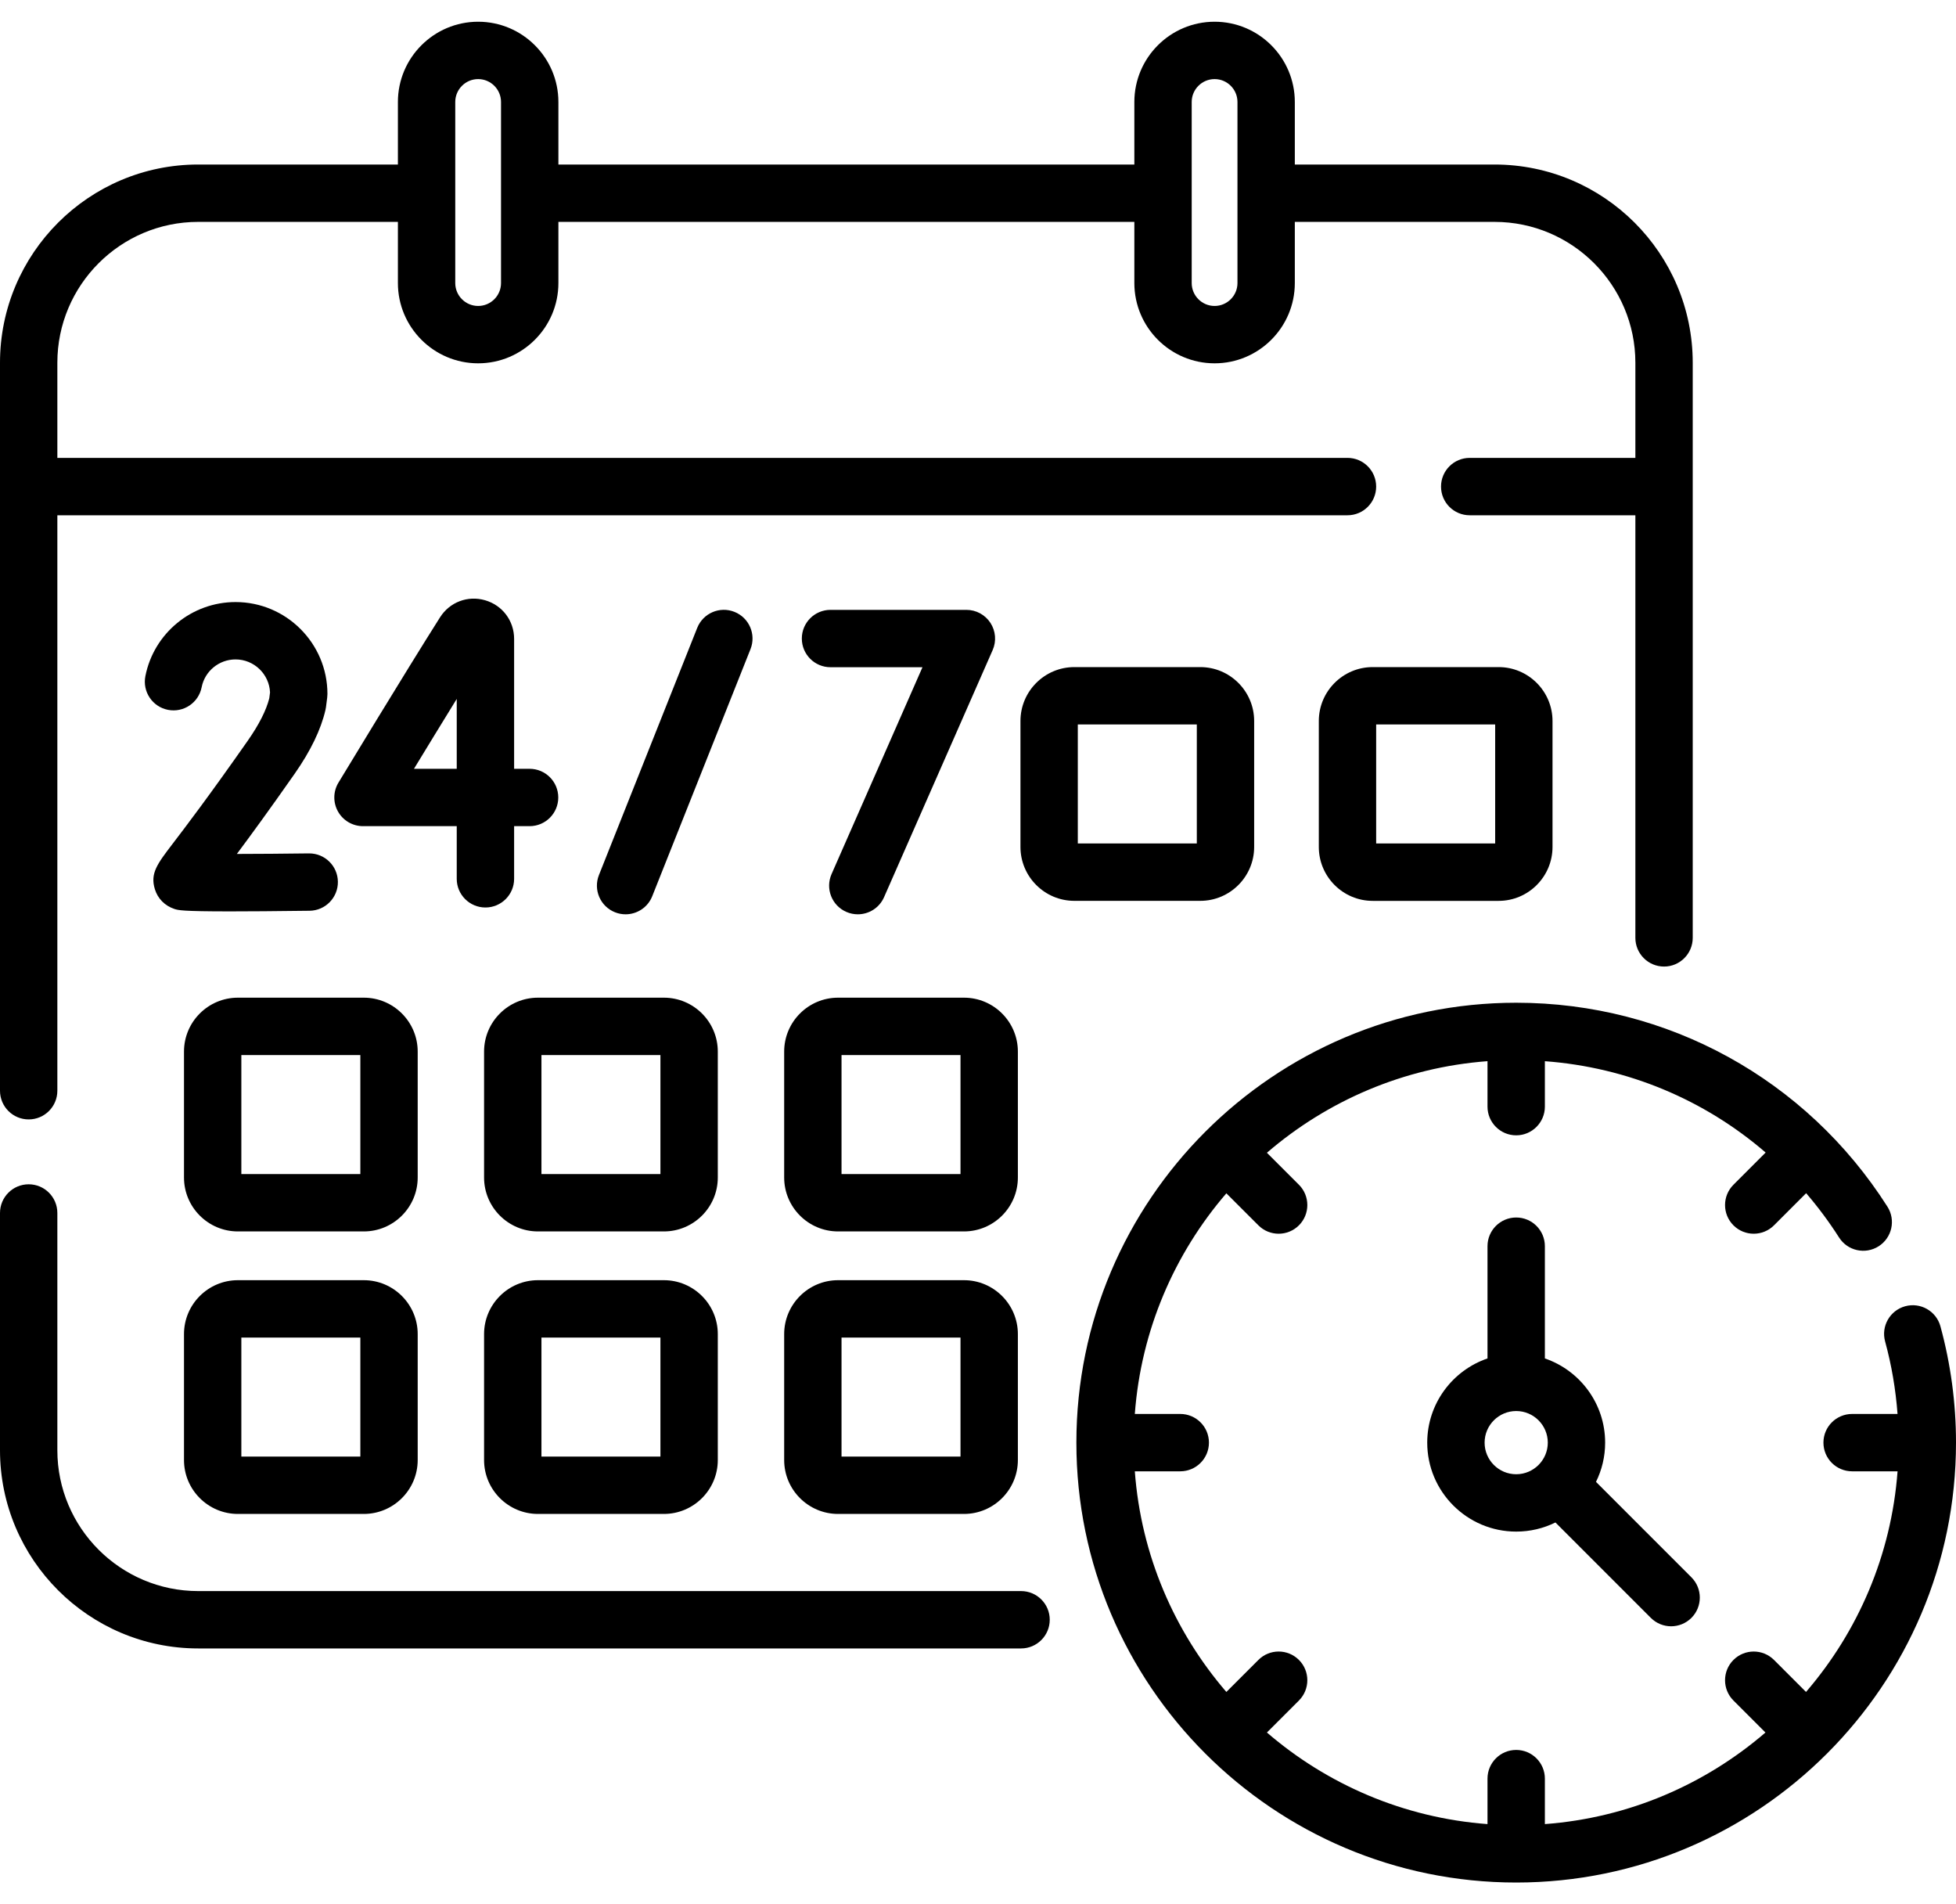
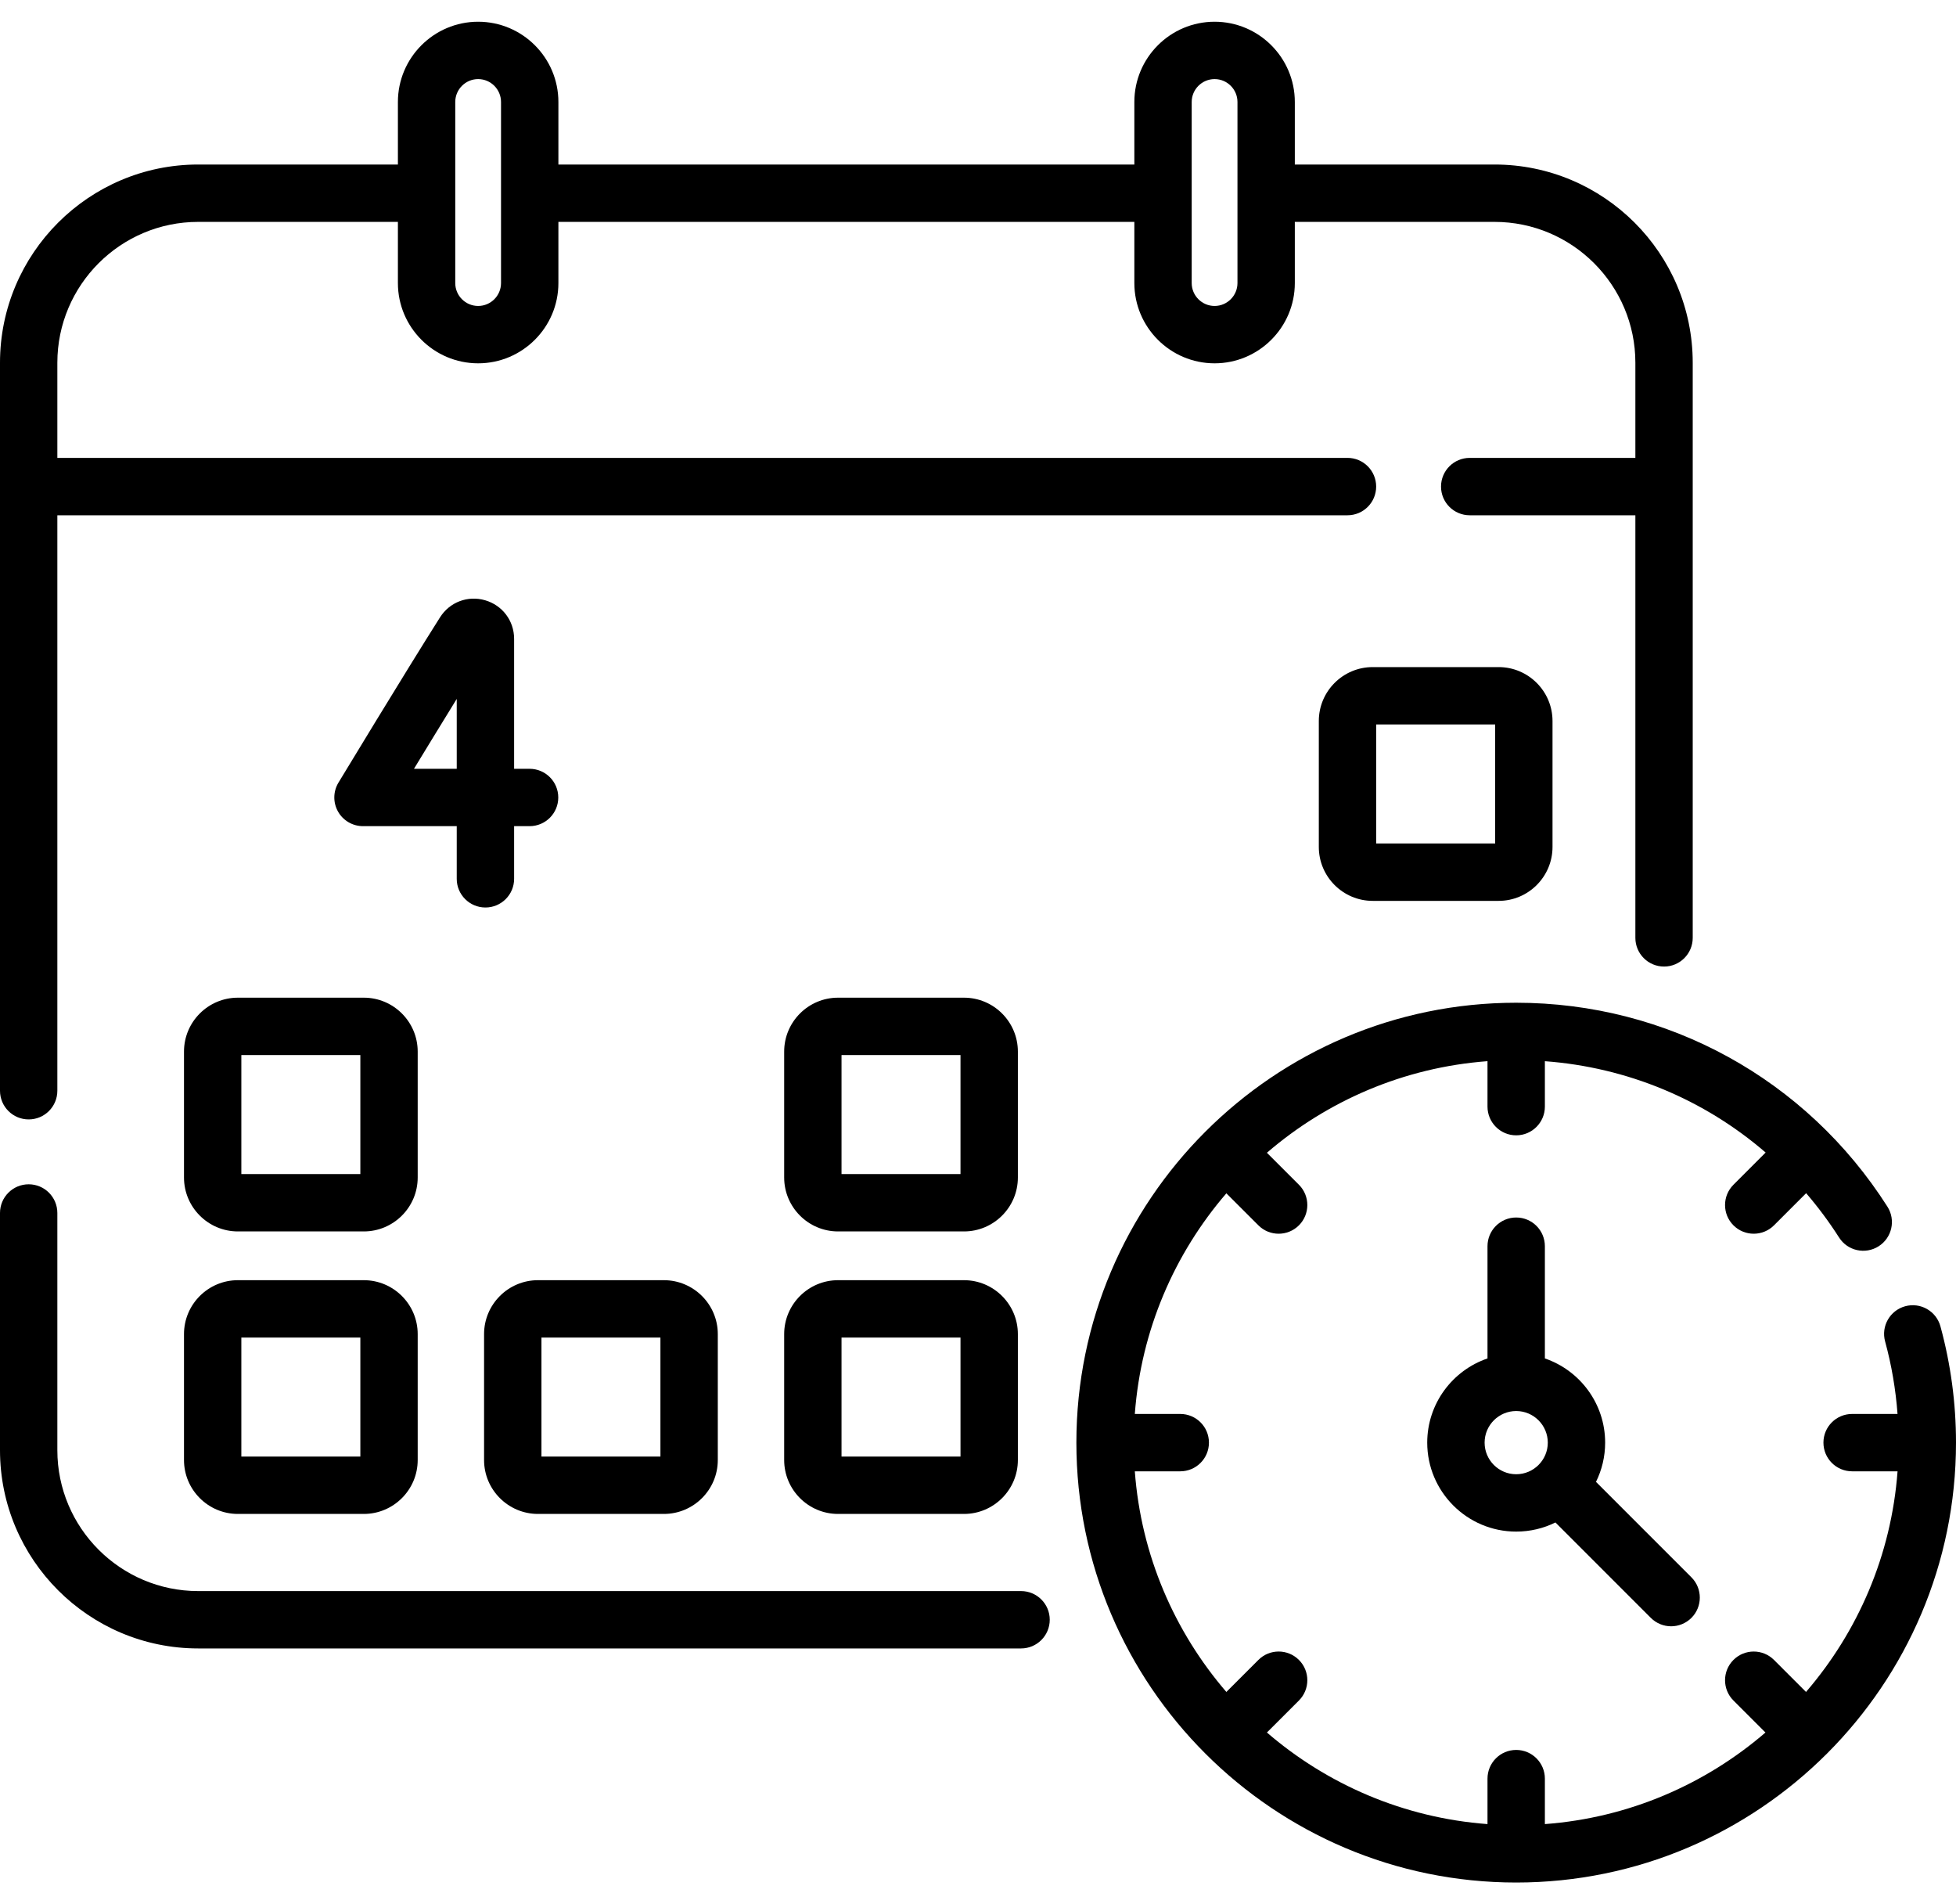
<svg xmlns="http://www.w3.org/2000/svg" width="75" height="73" viewBox="0 0 75 73" fill="none">
  <path d="M58.136 46.673C57.529 46.673 57.036 47.165 57.036 47.773V52.076C55.694 52.534 54.725 53.808 54.725 55.304C54.725 57.184 56.255 58.714 58.136 58.714C58.676 58.714 59.187 58.588 59.641 58.364L63.299 62.022C63.514 62.236 63.795 62.344 64.077 62.344C64.358 62.344 64.64 62.236 64.855 62.022C65.284 61.592 65.284 60.896 64.855 60.467L61.196 56.808C61.42 56.354 61.547 55.844 61.547 55.304C61.547 53.808 60.579 52.534 59.236 52.076V47.773C59.236 47.165 58.744 46.673 58.136 46.673ZM59.348 55.304C59.348 55.972 58.804 56.515 58.136 56.515C57.468 56.515 56.925 55.972 56.925 55.304C56.925 54.636 57.468 54.092 58.136 54.092C58.804 54.092 59.348 54.636 59.348 55.304Z" fill="black" />
-   <path d="M28.161 23.456C27.596 23.231 26.957 23.507 26.733 24.072L22.966 33.544C22.741 34.108 23.017 34.748 23.581 34.972C23.714 35.025 23.852 35.05 23.987 35.05C24.424 35.05 24.838 34.788 25.009 34.357L28.777 24.884C29.001 24.32 28.726 23.681 28.161 23.456Z" fill="black" />
-   <path d="M32.449 34.957C32.593 35.02 32.743 35.05 32.891 35.05C33.314 35.05 33.717 34.805 33.898 34.393L38.062 24.921C38.212 24.581 38.179 24.188 37.976 23.877C37.773 23.566 37.427 23.379 37.055 23.379H31.845C31.237 23.379 30.745 23.871 30.745 24.478C30.745 25.086 31.237 25.578 31.845 25.578H35.371L31.885 33.508C31.64 34.064 31.893 34.713 32.449 34.957Z" fill="black" />
  <path d="M18.613 34.789C19.22 34.789 19.713 34.297 19.713 33.69V31.671H20.306C20.914 31.671 21.406 31.179 21.406 30.572C21.406 29.964 20.914 29.472 20.306 29.472H19.713V24.491C19.713 23.798 19.266 23.204 18.601 23.011C17.937 22.818 17.242 23.081 16.872 23.666C15.512 25.812 13.003 29.961 12.977 30.003C12.772 30.342 12.766 30.766 12.961 31.112C13.156 31.457 13.522 31.671 13.919 31.671H17.513V33.69C17.513 34.297 18.006 34.789 18.613 34.789ZM15.873 29.472C16.353 28.683 16.945 27.715 17.513 26.793V29.472H15.873Z" fill="black" />
-   <path d="M9.5 28.395C8 30.538 7.105 31.71 6.624 32.34C6.025 33.124 5.752 33.482 5.939 34.09C6.049 34.448 6.32 34.722 6.682 34.843C6.828 34.892 6.968 34.938 8.817 34.938C9.54 34.938 10.523 34.931 11.87 34.914C12.477 34.907 12.963 34.408 12.956 33.801C12.948 33.198 12.457 32.715 11.857 32.715C11.852 32.715 11.847 32.715 11.842 32.715C10.905 32.727 9.912 32.735 9.082 32.736C9.606 32.035 10.329 31.046 11.302 29.656C11.909 28.789 12.305 27.968 12.479 27.218C12.488 27.182 12.494 27.145 12.499 27.109L12.546 26.742C12.552 26.696 12.555 26.649 12.555 26.603C12.555 24.66 10.974 23.08 9.031 23.08C7.351 23.08 5.897 24.275 5.574 25.921C5.457 26.517 5.845 27.095 6.441 27.212C7.037 27.329 7.615 26.941 7.732 26.345C7.853 25.727 8.4 25.279 9.031 25.279C9.741 25.279 10.323 25.841 10.354 26.544L10.325 26.77C10.207 27.234 9.93 27.781 9.5 28.395Z" fill="black" />
  <path d="M16.016 40.313C16.016 39.173 15.089 38.246 13.949 38.246H9.122C7.982 38.246 7.055 39.173 7.055 40.313V45.14C7.055 46.279 7.982 47.207 9.122 47.207H13.949C15.089 47.207 16.016 46.28 16.016 45.14V40.313ZM13.817 45.007H9.254V40.445H13.817V45.007H13.817Z" fill="black" />
-   <path d="M27.523 40.313C27.523 39.173 26.595 38.246 25.455 38.246H20.628C19.489 38.246 18.561 39.173 18.561 40.313V45.14C18.561 46.279 19.488 47.207 20.628 47.207H25.455C26.595 47.207 27.523 46.28 27.523 45.14V40.313ZM25.323 45.007H20.761V40.445H25.323V45.007Z" fill="black" />
  <path d="M39.029 40.313C39.029 39.173 38.102 38.246 36.962 38.246H32.135C30.995 38.246 30.068 39.173 30.068 40.313V45.14C30.068 46.279 30.995 47.207 32.135 47.207H36.962C38.102 47.207 39.029 46.28 39.029 45.14V40.313ZM36.829 45.007H32.267V40.445H36.829V45.007Z" fill="black" />
-   <path d="M48.089 32.467V27.64C48.089 26.5 47.162 25.573 46.022 25.573H41.195C40.055 25.573 39.128 26.5 39.128 27.64V32.467C39.128 33.607 40.055 34.534 41.195 34.534H46.022C47.162 34.534 48.089 33.607 48.089 32.467ZM45.89 32.335H41.327V27.773H45.89V32.335Z" fill="black" />
  <path d="M52.635 25.573C51.495 25.573 50.568 26.5 50.568 27.64V32.468C50.568 33.607 51.495 34.535 52.635 34.535H57.462C58.602 34.535 59.529 33.607 59.529 32.468V27.64C59.529 26.501 58.602 25.573 57.462 25.573H52.635ZM57.33 32.335H52.767V27.773H57.33V32.335Z" fill="black" />
  <path d="M9.122 58.037H13.949C15.089 58.037 16.016 57.11 16.016 55.97V51.143C16.016 50.004 15.089 49.076 13.949 49.076H9.122C7.982 49.076 7.055 50.003 7.055 51.143V55.97C7.055 57.11 7.982 58.037 9.122 58.037ZM9.254 51.276H13.817V55.838H9.254V51.276Z" fill="black" />
  <path d="M20.628 58.037H25.455C26.595 58.037 27.523 57.11 27.523 55.97V51.143C27.523 50.004 26.595 49.076 25.455 49.076H20.628C19.489 49.076 18.561 50.003 18.561 51.143V55.97C18.561 57.11 19.489 58.037 20.628 58.037ZM20.761 51.276H25.323V55.838H20.761V51.276Z" fill="black" />
  <path d="M36.962 49.076H32.135C30.995 49.076 30.068 50.003 30.068 51.143V55.97C30.068 57.11 30.995 58.037 32.135 58.037H36.962C38.102 58.037 39.029 57.11 39.029 55.97V51.143C39.029 50.004 38.102 49.076 36.962 49.076ZM36.829 55.838H32.267V51.276H36.829V55.838Z" fill="black" />
  <path d="M39.151 60.994H7.6C4.622 60.994 2.199 58.571 2.199 55.593V46.5C2.199 45.892 1.707 45.4 1.1 45.4C0.492 45.4 0 45.892 0 46.5V55.593C0 59.784 3.409 63.193 7.6 63.193H39.151C39.758 63.193 40.251 62.701 40.251 62.093C40.251 61.486 39.758 60.994 39.151 60.994Z" fill="black" />
  <path d="M1.1 42.913C1.707 42.913 2.199 42.421 2.199 41.813V19.753H51.668C52.275 19.753 52.767 19.261 52.767 18.653C52.767 18.046 52.275 17.553 51.668 17.553H2.199V13.906C2.199 10.928 4.622 8.506 7.6 8.506H15.257V10.851C15.257 12.547 16.637 13.928 18.334 13.928C20.03 13.928 21.411 12.547 21.411 10.851V8.506H43.495V10.851C43.495 12.547 44.875 13.928 46.572 13.928C48.268 13.928 49.648 12.547 49.648 10.851V8.506H57.305C60.283 8.506 62.706 10.928 62.706 13.906V17.553H56.354C55.746 17.553 55.254 18.046 55.254 18.653C55.254 19.261 55.746 19.753 56.354 19.753H62.706V35.953C62.706 36.56 63.198 37.053 63.806 37.053C64.413 37.053 64.905 36.56 64.905 35.953V13.906C64.905 9.716 61.496 6.307 57.305 6.307H49.648V3.91C49.648 2.213 48.268 0.833 46.572 0.833C44.875 0.833 43.495 2.213 43.495 3.91V6.307H21.411V3.91C21.411 2.213 20.03 0.833 18.334 0.833C16.637 0.833 15.257 2.213 15.257 3.91V6.307H7.6C3.409 6.307 0 9.716 0 13.906V41.813C0 42.421 0.492 42.913 1.1 42.913ZM45.694 3.91C45.694 3.426 46.088 3.032 46.572 3.032C47.056 3.032 47.449 3.426 47.449 3.91V10.851C47.449 11.335 47.055 11.729 46.572 11.729C46.088 11.729 45.694 11.335 45.694 10.851V3.91ZM17.456 3.91C17.456 3.426 17.85 3.032 18.334 3.032C18.818 3.032 19.211 3.426 19.211 3.91V10.851C19.211 11.335 18.818 11.729 18.334 11.729C17.85 11.729 17.456 11.335 17.456 10.851V3.91Z" fill="black" />
  <path d="M74.403 50.845C74.243 50.26 73.638 49.915 73.052 50.075C72.466 50.235 72.121 50.84 72.282 51.425C72.53 52.333 72.688 53.263 72.758 54.204H71.017C70.409 54.204 69.917 54.696 69.917 55.303C69.917 55.911 70.409 56.403 71.017 56.403H72.759C72.52 59.621 71.237 62.553 69.249 64.861L68.022 63.634C67.592 63.205 66.896 63.204 66.466 63.634C66.037 64.063 66.037 64.76 66.466 65.189L67.694 66.416C65.385 68.404 62.453 69.687 59.236 69.927V68.184C59.236 67.576 58.743 67.084 58.136 67.084C57.529 67.084 57.036 67.576 57.036 68.184V69.927C53.818 69.687 50.887 68.404 48.578 66.416L49.806 65.189C50.235 64.759 50.235 64.063 49.806 63.634C49.376 63.204 48.68 63.204 48.251 63.634L47.023 64.861C45.035 62.553 43.752 59.621 43.513 56.403H45.255C45.863 56.403 46.355 55.911 46.355 55.303C46.355 54.696 45.863 54.204 45.255 54.204H43.513C43.752 50.986 45.035 48.054 47.023 45.746L48.251 46.973C48.465 47.188 48.747 47.295 49.028 47.295C49.309 47.295 49.591 47.188 49.806 46.973C50.235 46.544 50.235 45.847 49.806 45.418L48.578 44.191C50.887 42.203 53.819 40.92 57.036 40.68V42.423C57.036 43.03 57.529 43.523 58.136 43.523C58.743 43.523 59.236 43.03 59.236 42.423V40.681C62.398 40.915 65.349 42.153 67.701 44.183L66.466 45.418C66.037 45.848 66.037 46.544 66.466 46.973C66.681 47.188 66.963 47.295 67.244 47.295C67.525 47.295 67.807 47.188 68.022 46.973L69.254 45.741C69.71 46.272 70.132 46.838 70.516 47.439C70.842 47.952 71.521 48.102 72.034 47.776C72.546 47.45 72.697 46.771 72.371 46.258C69.254 41.363 63.932 38.44 58.136 38.44C48.837 38.44 41.272 46.005 41.272 55.304C41.272 64.603 48.837 72.167 58.136 72.167C67.435 72.167 75 64.602 75 55.303C75 53.794 74.799 52.294 74.403 50.845Z" fill="black" />
</svg>